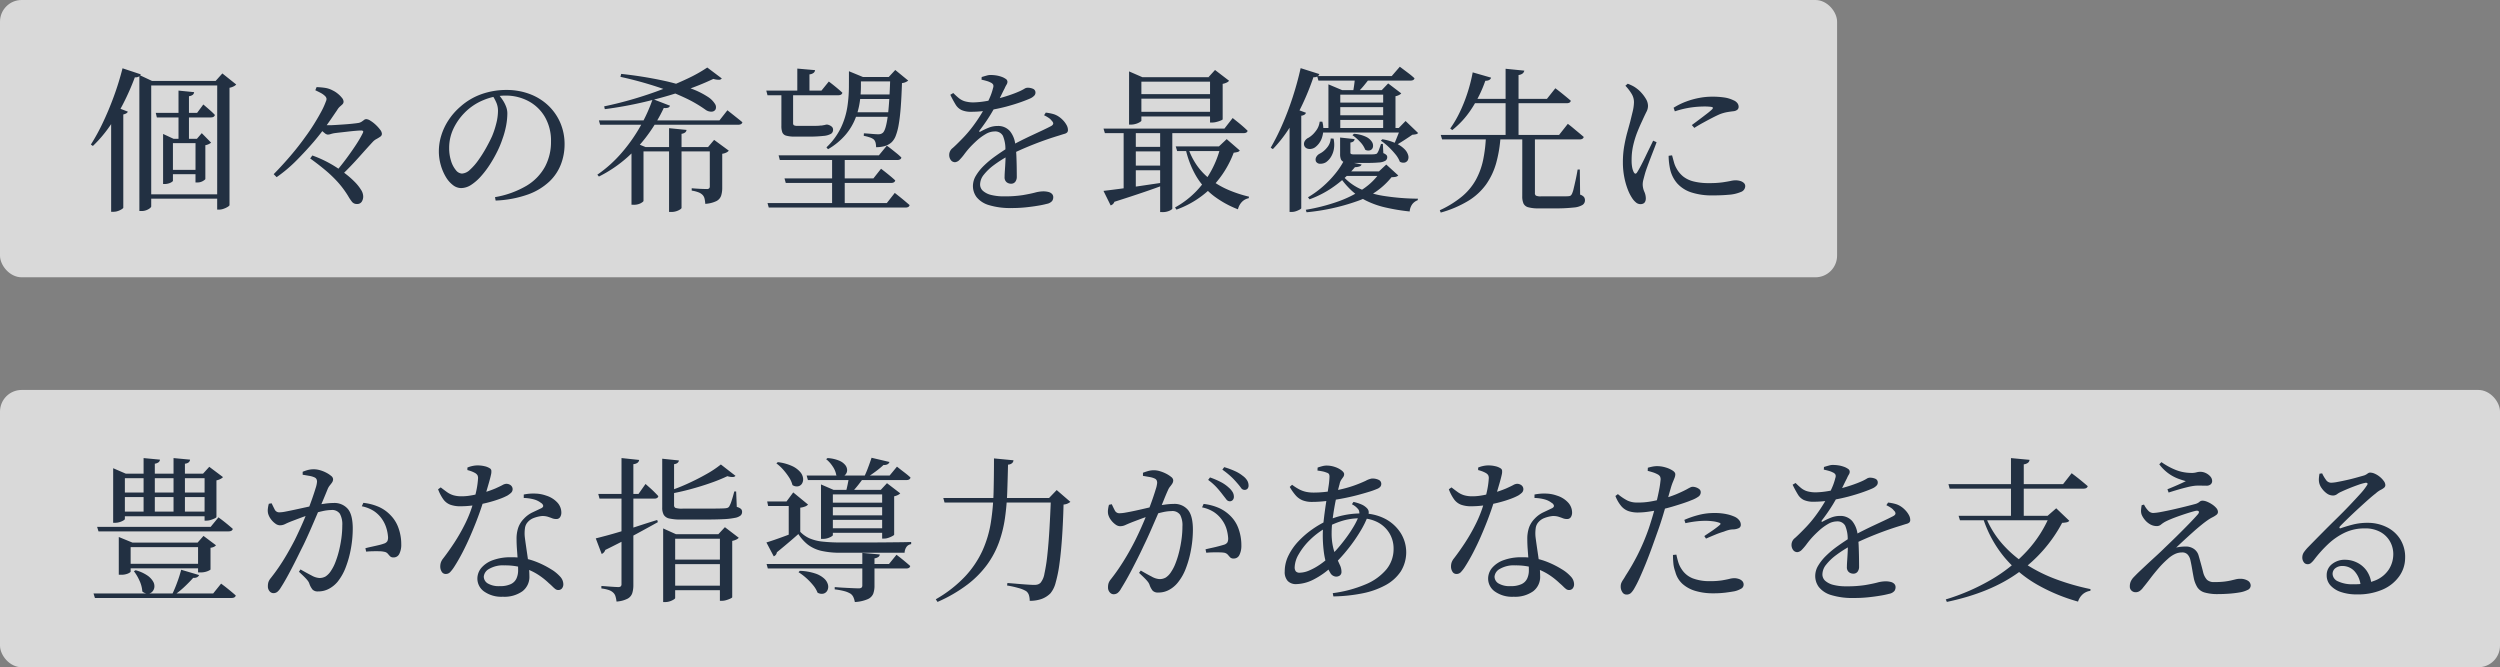
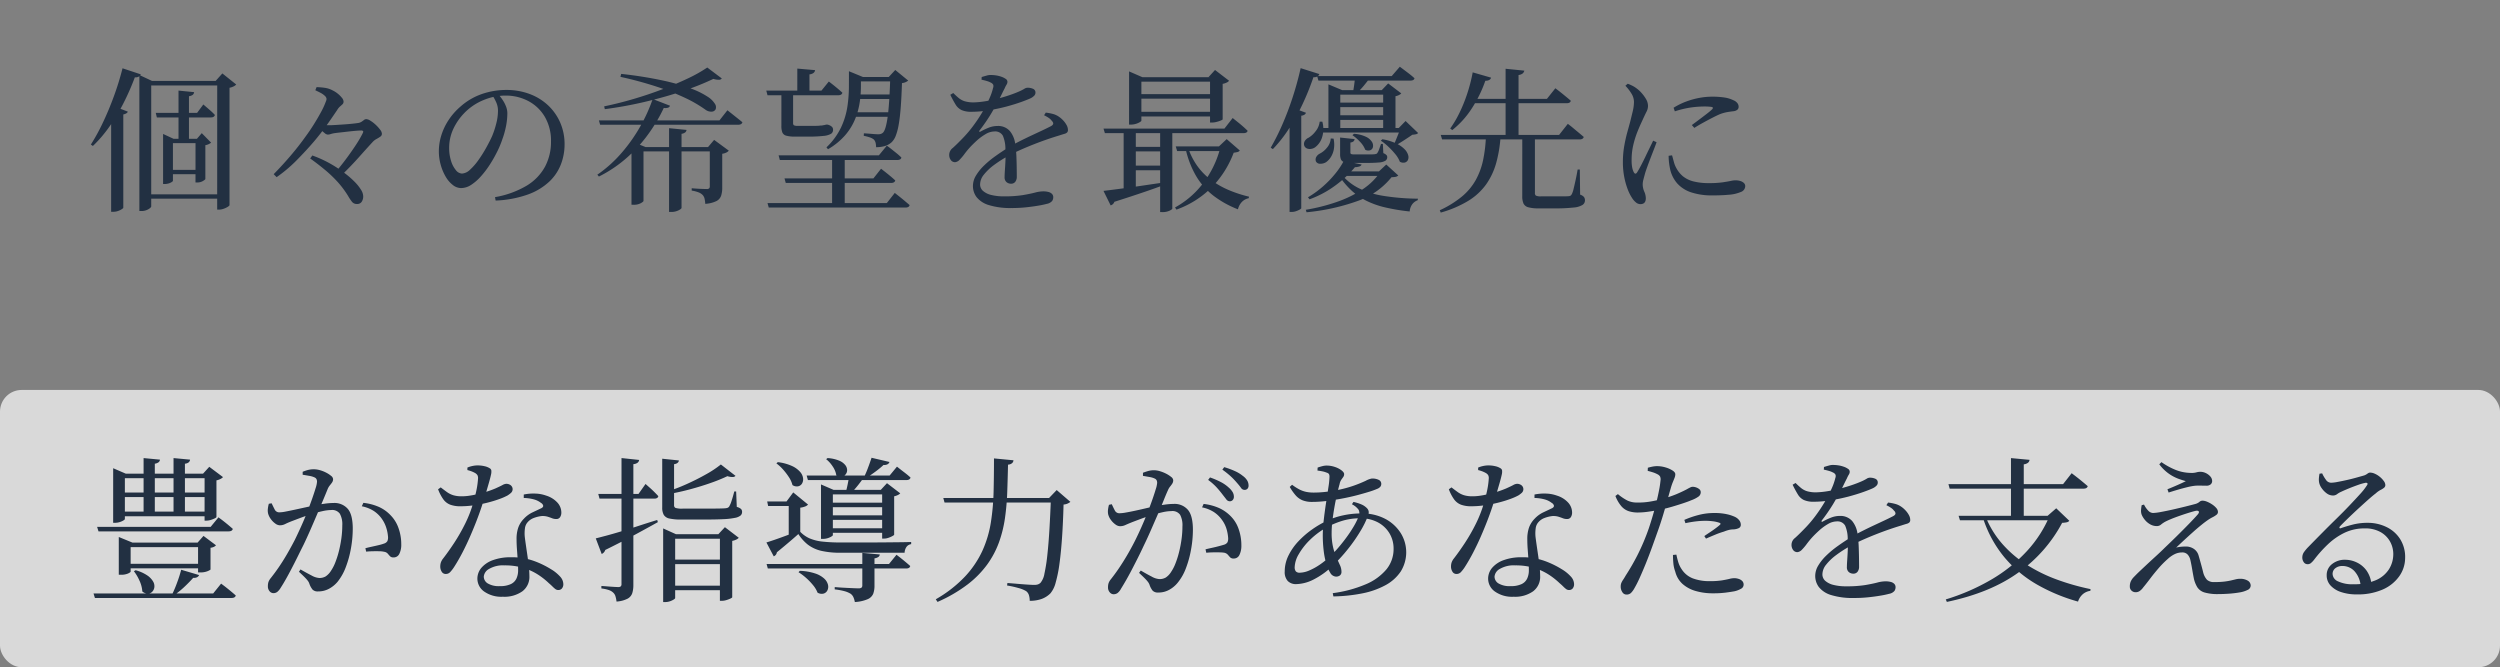
<svg xmlns="http://www.w3.org/2000/svg" width="577" height="154" viewBox="0 0 577 154">
  <rect x="0" y="0" width="577" height="154" fill="#808080" stroke="none" />
  <g transform="translate(1729 -9559)">
-     <rect width="424" height="64" rx="5" transform="translate(-1729 9559)" fill="#fff" opacity="0.7" />
    <rect width="577" height="64" rx="5" transform="translate(-1729 9649)" fill="#fff" opacity="0.7" />
    <path d="M15.948-19.944h9.54l1.44-1.944.468.4q.468.4,1.1.954t1.1,1.062q-.144.576-.936.576H16.2ZM14.076-1.152H31.32V-.144H14.076ZM30.132-27.324h-.36l1.548-1.728,3.2,2.556a1.945,1.945,0,0,1-.594.432,3.566,3.566,0,0,1-.954.324V1.332q0,.144-.4.4a4.715,4.715,0,0,1-.954.45,3.176,3.176,0,0,1-1.062.2h-.432ZM18.972-6.8h7.164V-5.8H18.972ZM21.2-25.092l3.6.36a.9.9,0,0,1-.288.594,1.776,1.776,0,0,1-.9.342v10.3H21.2Zm-9.036-2.232v-1.368l2.916,1.368H31.14v1.044H14.9V1.656q0,.144-.306.4a2.994,2.994,0,0,1-.81.45,3.028,3.028,0,0,1-1.116.2h-.5ZM17.64-13.968v-1.116l2.412,1.116h5.76v1.008h-5.9v8.712q0,.072-.288.27a2.482,2.482,0,0,1-.738.324,3.389,3.389,0,0,1-.918.126H17.64Zm7.488,0h.324l1.116-1.3,2.16,2.2a3.159,3.159,0,0,1-.54.324,2.783,2.783,0,0,1-.792.252V-4.68q-.036.144-.576.468a2.473,2.473,0,0,1-1.3.324h-.4ZM5.652-19.908l1.08-1.4L9.5-20.232a.739.739,0,0,1-.324.378,2.322,2.322,0,0,1-.72.27V1.944q0,.108-.36.342a4.139,4.139,0,0,1-.864.414,3.188,3.188,0,0,1-1.08.18h-.5ZM8.28-30.24l4.212,1.4a1.067,1.067,0,0,1-.432.5,1.521,1.521,0,0,1-.936.18,57.961,57.961,0,0,1-2.682,6.084,43.813,43.813,0,0,1-3.258,5.4A29.362,29.362,0,0,1,1.44-12.312l-.468-.324a45.451,45.451,0,0,0,2.736-4.986q1.368-2.862,2.556-6.1A65.649,65.649,0,0,0,8.28-30.24ZM43.164-5.8q2.016-2.052,3.906-4.266t3.474-4.446q.936-1.26,1.872-2.754t1.692-2.9a17.036,17.036,0,0,0,1.116-2.448,1.162,1.162,0,0,0,.126-.684,1.3,1.3,0,0,0-.45-.648,4.428,4.428,0,0,0-.954-.648q-.558-.288-1.17-.576l.288-.72a15.821,15.821,0,0,1,2.034.18,5.527,5.527,0,0,1,1.746.612,5.448,5.448,0,0,1,1.116.72,5.965,5.965,0,0,1,.954.954,1.469,1.469,0,0,1,.378.846.851.851,0,0,1-.234.63q-.234.234-.576.522a3.28,3.28,0,0,0-.666.828q-.612.9-1.476,2.16T54.468-15.84q-1.008,1.332-2.052,2.556-1.728,2.016-3.906,4.23a32.841,32.841,0,0,1-4.662,3.942ZM62.388,1.08A1.382,1.382,0,0,1,61.272.612a9.647,9.647,0,0,1-.9-1.332,22.058,22.058,0,0,0-2.484-3.33,29.146,29.146,0,0,0-2.916-2.772q-1.584-1.314-3.384-2.61l.5-.684A26.836,26.836,0,0,1,56.61-8.01a29.248,29.248,0,0,1,3.348,2.286,20.138,20.138,0,0,1,2.178,1.98A10.015,10.015,0,0,1,63.288-2.25a2.959,2.959,0,0,1,.54,1.566A2.215,2.215,0,0,1,63.486.558,1.216,1.216,0,0,1,62.388,1.08ZM57.564-6.408q1.368-1.62,2.556-3.24t2.124-3.06a23.943,23.943,0,0,0,1.476-2.556q.18-.36.072-.486a.623.623,0,0,0-.468-.126q-.468,0-1.3.072t-1.764.18q-.936.108-1.764.2t-1.332.162a6.294,6.294,0,0,0-.882.216,1.988,1.988,0,0,1-.666.108,1.273,1.273,0,0,1-.684-.342q-.432-.342-.936-.81l.288-1.116.774.072q.378.036.954.036.468,0,1.368-.054t1.944-.126q1.044-.072,1.926-.162t1.314-.162a2.034,2.034,0,0,0,.864-.288q.324-.216.576-.414a.858.858,0,0,1,.54-.2,2.052,2.052,0,0,1,.972.378,7.616,7.616,0,0,1,1.206.936,8.468,8.468,0,0,1,1.008,1.116,1.717,1.717,0,0,1,.414.954.8.8,0,0,1-.378.666,7.9,7.9,0,0,1-.846.522,3.368,3.368,0,0,0-.792.576q-1.4,1.512-3.258,3.6T58.752-5.472ZM94.248-.5a21.4,21.4,0,0,0,7.308-2.646,11.678,11.678,0,0,0,4.23-4.374,12.171,12.171,0,0,0,1.386-5.832,10.949,10.949,0,0,0-1.386-5.616,9.586,9.586,0,0,0-3.78-3.672,11.121,11.121,0,0,0-5.382-1.3,13.192,13.192,0,0,0-5,1.026,12.894,12.894,0,0,0-4.392,2.934,13.418,13.418,0,0,0-2.61,3.744,10.29,10.29,0,0,0-.954,4.392,9.7,9.7,0,0,0,.432,2.97,6.084,6.084,0,0,0,1.116,2.142,1.9,1.9,0,0,0,1.4.792,2.894,2.894,0,0,0,1.854-.882,13.377,13.377,0,0,0,1.962-2.25A30.185,30.185,0,0,0,92.214-11.9q.81-1.458,1.35-2.646a20.266,20.266,0,0,0,.972-2.952,11.972,11.972,0,0,0,.4-2.88,4.781,4.781,0,0,0-.36-1.89,10.828,10.828,0,0,0-.9-1.674l1.368-.252a12.289,12.289,0,0,1,.972,1.278,7.665,7.665,0,0,1,.774,1.494,4.368,4.368,0,0,1,.306,1.584,15.52,15.52,0,0,1-.288,2.862,19.873,19.873,0,0,1-.864,3.114A21.473,21.473,0,0,1,94.752-11a30.1,30.1,0,0,1-1.71,3.006,21.553,21.553,0,0,1-2.052,2.7A11.117,11.117,0,0,1,88.74-3.33a4.3,4.3,0,0,1-2.34.738,3.086,3.086,0,0,1-1.854-.684,6.477,6.477,0,0,1-1.638-1.872,11.39,11.39,0,0,1-1.17-2.736,11.549,11.549,0,0,1-.45-3.24,12.341,12.341,0,0,1,.558-3.6A13.835,13.835,0,0,1,83.52-18.27a14.868,14.868,0,0,1,2.736-3.114,14.7,14.7,0,0,1,4.914-2.9,17.1,17.1,0,0,1,5.706-.954,15.057,15.057,0,0,1,5.328.918,12.718,12.718,0,0,1,4.248,2.592,12.079,12.079,0,0,1,2.826,3.978,12.428,12.428,0,0,1,1.026,5.112,12.8,12.8,0,0,1-.828,4.518A10.889,10.889,0,0,1,106.794-4.1a14.292,14.292,0,0,1-4.9,2.97A25,25,0,0,1,94.392.288Zm23.976-17.712h27.828l1.836-2.34.342.27q.342.27.882.7t1.134.9q.594.468,1.1.9-.144.576-1.008.576H118.512Zm12.42-4.932,4,1.548a.827.827,0,0,1-.45.45,2.2,2.2,0,0,1-.99.054,37.283,37.283,0,0,1-3.384,5.778,33.273,33.273,0,0,1-4.986,5.58,30.031,30.031,0,0,1-6.606,4.482l-.36-.432a29.52,29.52,0,0,0,5.652-5.094,37.556,37.556,0,0,0,4.32-6.156A37.165,37.165,0,0,0,130.644-23.148ZM128.52-12.06V.36q0,.18-.63.54a3.364,3.364,0,0,1-1.674.36h-.468V-12.312l.576-.828,2.664,1.08Zm5.9-4.356,4.032.4a.874.874,0,0,1-.288.558,1.72,1.72,0,0,1-.864.342V1.98q0,.144-.36.378a3.543,3.543,0,0,1-.882.4,3.683,3.683,0,0,1-1.1.162h-.54Zm8.82-14,3.348,2.52a.779.779,0,0,1-.684.306,4.207,4.207,0,0,1-1.26-.2,62.161,62.161,0,0,1-7.038,2.808q-4.05,1.368-8.676,2.466a91.307,91.307,0,0,1-9.342,1.71l-.144-.648q3.312-.684,6.75-1.692t6.642-2.232q3.2-1.224,5.886-2.5A33.558,33.558,0,0,0,143.244-30.42ZM126.972-12.06H145.8v1.008H126.972Zm16.848,0h-.4l1.4-1.656,3.384,2.484a1.494,1.494,0,0,1-.558.432,2.867,2.867,0,0,1-.954.288v7.848a5.888,5.888,0,0,1-.252,1.818A2.207,2.207,0,0,1,145.368.4a6.941,6.941,0,0,1-2.592.648,6.929,6.929,0,0,0-.162-1.188,1.83,1.83,0,0,0-.486-.9,2.719,2.719,0,0,0-.882-.558,7.745,7.745,0,0,0-1.6-.414v-.54l.432.036q.432.036,1.044.072t1.188.054q.576.018.792.018a.768.768,0,0,0,.576-.162.654.654,0,0,0,.144-.45ZM123.372-28.944a93.483,93.483,0,0,1,9.63,1.53,47.955,47.955,0,0,1,6.444,1.836,18.69,18.69,0,0,1,3.834,1.872,5.337,5.337,0,0,1,1.728,1.674,1.381,1.381,0,0,1,.162,1.242,1.022,1.022,0,0,1-.882.558,2.216,2.216,0,0,1-1.4-.4,29.719,29.719,0,0,0-4.716-2.754,55.677,55.677,0,0,0-6.552-2.592,87.175,87.175,0,0,0-8.424-2.286Zm37.692,24.12h20.52l1.764-2.232.558.432q.558.432,1.332,1.062t1.386,1.206q-.144.576-.936.576H161.352ZM157.14.864h27.54l1.836-2.34.342.27q.342.27.882.7t1.116.918q.576.486,1.08.918-.108.576-.972.576H157.428ZM159.7-10.152h23.148l1.836-2.232.342.252q.342.252.864.666t1.1.882a13.637,13.637,0,0,1,1.044.936.552.552,0,0,1-.288.432,1.3,1.3,0,0,1-.648.144H159.984Zm17.748-18.072h9.144v1.008h-9.144Zm-.252,4.032h9v1.044h-9Zm-.864,4.1H185.9v1.044h-9.576Zm-4.284,9.936h2.916V1.368h-2.916Zm-15.192-14.94H169.6l1.692-2.088.54.414q.54.414,1.278,1.026t1.314,1.152q-.144.576-.972.576H157.14Zm7.164-5.076,4.1.36a.951.951,0,0,1-.342.63,1.714,1.714,0,0,1-.954.342v4.356h-2.808Zm11.916,1.944v-1.332l3.24,1.332H178.7v2.268a26.207,26.207,0,0,1-.234,3.276,17.465,17.465,0,0,1-.972,3.834,13.546,13.546,0,0,1-2.268,3.87,15.532,15.532,0,0,1-4.122,3.42l-.36-.432a15.486,15.486,0,0,0,3.384-4.626,17.463,17.463,0,0,0,1.458-4.824,32.017,32.017,0,0,0,.342-4.518Zm-15.588,3.132h2.7V-17.6a.651.651,0,0,0,.162.5,1.708,1.708,0,0,0,.918.144h4.032a9.6,9.6,0,0,0,.972-.036,2.52,2.52,0,0,1,.414-.036,1.012,1.012,0,0,0,.306-.036q.18-.036.4-.072a1.909,1.909,0,0,0,.4-.108h.324l.144.036a2.2,2.2,0,0,1,.9.486.939.939,0,0,1,.252.666,1.068,1.068,0,0,1-.468.936,4.183,4.183,0,0,1-1.71.486,30.545,30.545,0,0,1-3.654.162H163.44a6.941,6.941,0,0,1-1.98-.216,1.322,1.322,0,0,1-.9-.756,4.207,4.207,0,0,1-.216-1.512Zm25.128-3.132h-.36l1.512-1.62,2.988,2.448a2.707,2.707,0,0,1-1.44.576q-.108,3.276-.288,5.616t-.468,3.96a13.189,13.189,0,0,1-.684,2.592,4.116,4.116,0,0,1-.936,1.476,4.014,4.014,0,0,1-1.62.9,7.329,7.329,0,0,1-1.98.252,4.242,4.242,0,0,0-.108-.99,1.763,1.763,0,0,0-.4-.774,2.81,2.81,0,0,0-.954-.5,10.115,10.115,0,0,0-1.386-.36l.036-.576q.756.036,1.782.126t1.494.09a1.93,1.93,0,0,0,.666-.09,1.6,1.6,0,0,0,.45-.27q.684-.648,1.1-3.726T185.472-28.224Zm28.08,30.24a16.765,16.765,0,0,1-5.346-.684A5.685,5.685,0,0,1,205.4-.5a4.271,4.271,0,0,1-.846-2.592,4.631,4.631,0,0,1,.684-2.358,11.2,11.2,0,0,1,1.836-2.3,22.094,22.094,0,0,1,2.664-2.214q1.512-1.08,3.132-2.088,1.08-.648,2.394-1.314t2.664-1.3q1.35-.63,2.538-1.188t2.088-1.026q.468-.252.522-.558t-.342-.7a2.738,2.738,0,0,0-.738-.684,7.769,7.769,0,0,0-1.026-.576l.4-.612a11.2,11.2,0,0,1,1.764.342,4.5,4.5,0,0,1,1.188.558,5.715,5.715,0,0,1,1.008.846,5.172,5.172,0,0,1,.828,1.116,2.373,2.373,0,0,1,.324,1.134.807.807,0,0,1-.2.594,1.479,1.479,0,0,1-.648.324q-.45.126-1.206.378-1.224.36-2.736.882t-3.114,1.152q-1.6.63-3.132,1.314t-2.754,1.368A27.353,27.353,0,0,0,209.394-7.9a12.171,12.171,0,0,0-2.322,2.214,3.641,3.641,0,0,0-.864,2.232,1.972,1.972,0,0,0,.666,1.512,4.428,4.428,0,0,0,1.89.936,11.671,11.671,0,0,0,2.952.324,26.833,26.833,0,0,0,4.356-.288q1.692-.288,2.79-.576a7.626,7.626,0,0,1,1.89-.288,4.71,4.71,0,0,1,1.242.144,1.706,1.706,0,0,1,.81.45,1.085,1.085,0,0,1,.288.774,1.5,1.5,0,0,1-.27.864,2.1,2.1,0,0,1-1.206.648,19.537,19.537,0,0,1-1.962.414q-1.35.234-2.952.4A31.3,31.3,0,0,1,213.552,2.016ZM213.336-3.6a1.6,1.6,0,0,1-1.026-.36,1.434,1.434,0,0,1-.45-1.188q0-.576.072-1.584t.126-2.214a22.007,22.007,0,0,0-.018-2.358,7.8,7.8,0,0,0-.576-3.366,2.018,2.018,0,0,0-1.944-.99,4.083,4.083,0,0,0-2.034.612,11.717,11.717,0,0,0-2.016,1.476q-.954.864-1.71,1.692-.612.684-1.188,1.458a11.818,11.818,0,0,1-1.1,1.3,1.665,1.665,0,0,1-1.026.558,1.2,1.2,0,0,1-.99-.486,1.963,1.963,0,0,1-.378-1.242,1.992,1.992,0,0,1,.81-1.548q.846-.756,2.034-1.98a27.977,27.977,0,0,0,2.628-3.042,35.694,35.694,0,0,0,2.2-3.294,29.665,29.665,0,0,0,1.6-3.1A13.291,13.291,0,0,0,209.2-25.7a1.136,1.136,0,0,0,.036-.738,1.193,1.193,0,0,0-.612-.522,4.449,4.449,0,0,0-.864-.342q-.54-.162-1.224-.306l.036-.612q.576-.18,1.17-.342a3.021,3.021,0,0,1,1.026-.126,7.9,7.9,0,0,1,1.1.09,6.476,6.476,0,0,1,1.242.306,3.945,3.945,0,0,1,1.008.5.809.809,0,0,1,.4.648,1.2,1.2,0,0,1-.2.666,6.462,6.462,0,0,0-.45.882q-.324.612-.756,1.512t-.9,1.728q-.648,1.224-1.584,2.79a40.862,40.862,0,0,1-2.556,3.69q-.108.18-.036.27t.252-.018a16.1,16.1,0,0,1,1.89-.9,5.523,5.523,0,0,1,2.07-.4,3.592,3.592,0,0,1,2.844,1.188,5.877,5.877,0,0,1,1.26,3.384,19.745,19.745,0,0,1,.234,2.448q.054,1.368.072,2.646t.018,2.034a1.881,1.881,0,0,1-.342,1.17A1.168,1.168,0,0,1,213.336-3.6Zm-9.144-16.6a5.342,5.342,0,0,1-2.268-.4,3.272,3.272,0,0,1-1.368-1.26,25.328,25.328,0,0,1-1.224-2.268l.684-.4q.684.684,1.278,1.17a4.125,4.125,0,0,0,1.4.738,7.26,7.26,0,0,0,2.106.252,19.985,19.985,0,0,0,2.646-.27q1.422-.234,2.826-.594t2.628-.774q1.224-.414,2.052-.774a10.739,10.739,0,0,0,1.458-.72,1.38,1.38,0,0,1,.774-.252,2.984,2.984,0,0,1,1.242.252.906.906,0,0,1,.558.9.987.987,0,0,1-.27.666,2.887,2.887,0,0,1-.81.594q-.756.36-2.268.9T212.2-21.384q-1.926.5-4,.846A24.617,24.617,0,0,1,204.192-20.2Zm37.764-4.068h18.756v1.044H241.956ZM240.66-12.1h8.388v1.044H240.66Zm0,4.32h8.388V-6.7H240.66Zm1.3-12.42h18.756v1.08H241.956Zm17.316-7.992h-.36l1.512-1.656,3.24,2.484a1.376,1.376,0,0,1-.54.414,3.726,3.726,0,0,1-.936.306v8.172q0,.108-.432.288a7.38,7.38,0,0,1-.99.324,4.13,4.13,0,0,1-1.026.144h-.468Zm-18.684,0V-29.52l3.06,1.332h17.208v1.044H243.432v9q0,.108-.378.342a3.785,3.785,0,0,1-.936.4,4.048,4.048,0,0,1-1.134.162h-.4Zm-5.9,11.88h27.9l1.908-2.448.36.288.9.72q.54.432,1.134.954t1.062.99q-.144.54-.972.54H235.008Zm16.668,4.1h12.564v1.08h-12.24Zm-3.6-4.1h2.808V2.16q0,.144-.63.468a3.773,3.773,0,0,1-1.71.324h-.468Zm-8.424,0h2.808v14.58l-2.808.5ZM234.684-1.944q1.224-.144,3.438-.432t5-.7q2.79-.414,5.742-.846l.072.5q-1.98.756-4.878,1.746T237.2.576a1.284,1.284,0,0,1-.864.828ZM261.72-12.2h-.4l1.8-1.692,3.024,2.628a.887.887,0,0,1-.486.342,5.981,5.981,0,0,1-.918.162,23.126,23.126,0,0,1-4.716,7.632,22.022,22.022,0,0,1-8.5,5.508l-.324-.5a20.528,20.528,0,0,0,4.932-3.78,22.064,22.064,0,0,0,3.492-4.824A22.97,22.97,0,0,0,261.72-12.2Zm-7.56.144a15.878,15.878,0,0,0,2.124,4.284,14.835,14.835,0,0,0,3.168,3.258,19.492,19.492,0,0,0,4.05,2.34,29.238,29.238,0,0,0,4.77,1.566l-.072.36a2.965,2.965,0,0,0-1.548.828,3.752,3.752,0,0,0-.936,1.728,22.92,22.92,0,0,1-5.6-3.1A16.153,16.153,0,0,1,256.1-5.31a21.866,21.866,0,0,1-2.484-6.462ZM284-28.44h17.208l1.872-2.16.576.432q.576.432,1.386,1.044a17.256,17.256,0,0,1,1.422,1.188q-.108.54-.972.54h-21.2Zm19.224,11.988h-.4l1.584-1.62L307.3-15.3a.881.881,0,0,1-.5.288,5.853,5.853,0,0,1-.828.108q-.72.5-1.836,1.224t-1.872,1.152l-.5-.216q.216-.468.5-1.17t.558-1.386Q303.084-15.984,303.228-16.452Zm-18.288,0h19.908v1.044H284.94Zm3.132-5.868h12.564v1.044H288.072Zm0-2.88h12.564v1.044H288.072Zm0,5.8h12.564v1.08H288.072ZM286.6-25.2v-1.332l3.168,1.332h-.432v9.288H286.6Zm12.636,0h-.324l1.476-1.548,3.024,2.3a1.669,1.669,0,0,1-.522.378,2.685,2.685,0,0,1-.81.27v7.884h-2.844ZM292.5-15.12a7.577,7.577,0,0,1,2.826.72,3.191,3.191,0,0,1,1.332,1.17,1.642,1.642,0,0,1,.216,1.17.988.988,0,0,1-.63.738,1.388,1.388,0,0,1-1.152-.126,5.427,5.427,0,0,0-1.206-1.836A10.249,10.249,0,0,0,292.14-14.8Zm6.552,1.26a12.207,12.207,0,0,1,3.24.99,6.6,6.6,0,0,1,1.908,1.332,3.187,3.187,0,0,1,.81,1.368,1.569,1.569,0,0,1-.072,1.116,1.092,1.092,0,0,1-.738.576,1.558,1.558,0,0,1-1.116-.2,6.327,6.327,0,0,0-1.062-1.764,18.2,18.2,0,0,0-1.62-1.728,12.534,12.534,0,0,0-1.71-1.368Zm-11.916-.18.648.036a6.21,6.21,0,0,1,.054,2.52,5.138,5.138,0,0,1-.72,1.8,4.136,4.136,0,0,1-1.062,1.116,2.427,2.427,0,0,1-1.314.36,1.06,1.06,0,0,1-1.026-.54,1.225,1.225,0,0,1,.072-1.008,1.908,1.908,0,0,1,.756-.756,5.06,5.06,0,0,0,1.692-1.368A3.6,3.6,0,0,0,287.136-14.04Zm2.16-.216,3.348.36q-.072.684-.972.792v2.268a.415.415,0,0,0,.144.378,2.134,2.134,0,0,0,.828.09h3.762a6.819,6.819,0,0,0,.846-.036q.216-.036.36-.072a.453.453,0,0,0,.252-.18,2.951,2.951,0,0,0,.4-.792q.216-.576.468-1.332h.432l.108,2.124a2.325,2.325,0,0,1,.7.414.706.706,0,0,1,.2.522.959.959,0,0,1-.414.81,3.359,3.359,0,0,1-1.566.414q-1.152.108-3.312.108h-2.808a6.577,6.577,0,0,1-1.782-.18,1.171,1.171,0,0,1-.792-.63,3.156,3.156,0,0,1-.2-1.242Zm.432,7.812h10.008V-5.4H288.5Zm-.036.792a12.274,12.274,0,0,0,4,3.132,20.239,20.239,0,0,0,5.724,1.746,53.557,53.557,0,0,0,7.848.63l-.072.36a2.793,2.793,0,0,0-1.242.918,3.234,3.234,0,0,0-.594,1.674,45.725,45.725,0,0,1-5.724-.954,20.015,20.015,0,0,1-4.3-1.53,14.7,14.7,0,0,1-3.312-2.268A18.887,18.887,0,0,1,289.3-5.076ZM277.632-19.4l1.152-1.548,2.628.972a.8.8,0,0,1-.324.432,1.738,1.738,0,0,1-.756.252V2.052q0,.108-.342.306a5.183,5.183,0,0,1-.846.378,3.081,3.081,0,0,1-1.044.18h-.468Zm2.556-10.872,4.32,1.368a1.041,1.041,0,0,1-.432.54,1.521,1.521,0,0,1-.936.18,59.887,59.887,0,0,1-2.556,6.318,46.956,46.956,0,0,1-3.15,5.652,31.534,31.534,0,0,1-3.654,4.626l-.5-.324a50.843,50.843,0,0,0,2.646-5.256q1.314-2.988,2.412-6.354T280.188-30.276Zm4.392,12.348h.612a6.375,6.375,0,0,1-.108,3.78,4.542,4.542,0,0,1-1.584,2.16,2.142,2.142,0,0,1-.864.342,1.747,1.747,0,0,1-.936-.072,1.163,1.163,0,0,1-.648-.594,1.259,1.259,0,0,1,.072-1.1,1.923,1.923,0,0,1,.9-.81,5.721,5.721,0,0,0,1.638-1.512A4.19,4.19,0,0,0,284.58-17.928Zm8.172-10.512H296.5q-.612.828-1.512,1.944a16.431,16.431,0,0,1-1.692,1.836h-1.044q.18-.864.324-1.98T292.752-28.44Zm-.036,21.024a25.005,25.005,0,0,1-4.356,4.1A23.421,23.421,0,0,1,282.24,0l-.36-.468a22.6,22.6,0,0,0,3.456-2.5A23.689,23.689,0,0,0,288.2-5.94a17.68,17.68,0,0,0,1.962-2.952l4.1.864a.764.764,0,0,1-.468.432A3.553,3.553,0,0,1,292.716-7.416Zm5.94.972h-.4l1.692-1.584,2.772,2.52a1.2,1.2,0,0,1-.558.306,4.133,4.133,0,0,1-.99.09A17.423,17.423,0,0,1,293.31.4a48.53,48.53,0,0,1-11.754,2.592l-.18-.576A43.021,43.021,0,0,0,288.63.576a25.863,25.863,0,0,0,5.94-2.934A14.393,14.393,0,0,0,298.656-6.444Zm13.86-8.424H339.84l2.016-2.556.378.288q.378.288.936.756t1.188.99q.63.522,1.17.99-.144.576-.972.576H312.84Zm14.976-15.264,4.32.432a1.162,1.162,0,0,1-.36.63,1.844,1.844,0,0,1-.972.378v14.4h-2.988Zm-8.424,6.948h17.964l1.944-2.448.36.27q.36.27.9.7t1.152.936q.612.5,1.152.972-.108.576-.972.576H318.492Zm.828-6.12,4.248,1.224q-.216.72-1.332.72a29.071,29.071,0,0,1-3.258,6.588,20.394,20.394,0,0,1-4.374,4.788l-.468-.36a25.015,25.015,0,0,0,2.124-3.6,35.035,35.035,0,0,0,1.8-4.446A37.324,37.324,0,0,0,319.9-29.3Zm11.448,14.616h2.916V-1.476a.719.719,0,0,0,.234.63,2.655,2.655,0,0,0,1.206.162h5.184q.792,0,1.152-.036a.917.917,0,0,0,.5-.162,1.362,1.362,0,0,0,.288-.414,6.042,6.042,0,0,0,.378-1.188q.2-.828.45-1.962t.468-2.43h.5l.072,5.8a1.9,1.9,0,0,1,.9.558,1.31,1.31,0,0,1,.216.774,1.249,1.249,0,0,1-.54,1.026,4.6,4.6,0,0,1-2.052.612,36.4,36.4,0,0,1-4.392.2h-3.708a8.6,8.6,0,0,1-2.376-.252,1.688,1.688,0,0,1-1.116-.864,4.16,4.16,0,0,1-.288-1.728Zm-8.388,0h3.384a29.993,29.993,0,0,1-1.008,6.264,16.042,16.042,0,0,1-2.34,4.986,14.191,14.191,0,0,1-4.1,3.78,25.483,25.483,0,0,1-6.372,2.718l-.216-.54a23.325,23.325,0,0,0,5.094-3.15,13.653,13.653,0,0,0,3.2-3.816,16.625,16.625,0,0,0,1.71-4.644A32.464,32.464,0,0,0,322.956-14.688Zm35.64,15.8a1.6,1.6,0,0,1-1.026-.4,4.292,4.292,0,0,1-.882-1.008,10.173,10.173,0,0,1-1.026-2.052,16.74,16.74,0,0,1-.792-2.844,17.63,17.63,0,0,1-.306-3.348,21.5,21.5,0,0,1,.306-3.744q.306-1.728.7-3.15t.684-2.5q.324-1.332.576-2.358a10.01,10.01,0,0,0,.288-2.034,3.646,3.646,0,0,0-.54-2.016,10.274,10.274,0,0,0-1.44-1.872l.54-.468a11.673,11.673,0,0,1,1.134.5,6.393,6.393,0,0,1,.954.612,6.672,6.672,0,0,1,1.062.972,8.587,8.587,0,0,1,1.062,1.44,3.148,3.148,0,0,1,.468,1.62,2.957,2.957,0,0,1-.36,1.35q-.36.7-1.044,2.214-.5,1.044-1.062,2.448a21.268,21.268,0,0,0-.936,3.024,14.687,14.687,0,0,0-.378,3.348,8.886,8.886,0,0,0,.144,1.872,4.569,4.569,0,0,0,.324.972q.4.756.828.036.324-.5.81-1.422T359.694-9.7q.522-1.1,1.026-2.124t.828-1.71l.792.36q-.252.72-.648,1.728T360.9-9.4q-.4,1.044-.72,1.926t-.468,1.386q-.252.9-.414,1.53a4.5,4.5,0,0,0-.162,1.1,4.251,4.251,0,0,0,.36,1.674,3.959,3.959,0,0,1,.36,1.53Q359.856,1.116,358.6,1.116ZM375.336-.9a15.37,15.37,0,0,1-5-.7,7.487,7.487,0,0,1-3.2-2.034,7.437,7.437,0,0,1-1.656-3.24,16.056,16.056,0,0,1-.27-1.638,13.88,13.88,0,0,1-.09-1.53l.792-.108q.18.648.414,1.512a6,6,0,0,0,.594,1.476,6.345,6.345,0,0,0,1.53,1.872,6.277,6.277,0,0,0,2.376,1.152,14.207,14.207,0,0,0,3.654.4,21.457,21.457,0,0,0,3.1-.18q1.188-.18,1.872-.324a5.574,5.574,0,0,1,1.08-.144,3.915,3.915,0,0,1,1.08.144,2.12,2.12,0,0,1,.846.45.994.994,0,0,1,.342.774,1.463,1.463,0,0,1-1.026,1.332,8.642,8.642,0,0,1-2.718.63Q377.352-.9,375.336-.9Zm-4.86-16.236q.828-.612,1.764-1.314t1.746-1.332a13.445,13.445,0,0,0,1.134-.954.593.593,0,0,0,.216-.378q0-.162-.486-.234a13.582,13.582,0,0,0-1.71-.072,23.243,23.243,0,0,0-2.682.2,21.975,21.975,0,0,0-3.906.918l-.288-.828a15.83,15.83,0,0,1,2.97-1.458,18.349,18.349,0,0,1,3.024-.828,15.741,15.741,0,0,1,2.79-.27,18.549,18.549,0,0,1,3.024.2,7.235,7.235,0,0,1,2.016.63,2.114,2.114,0,0,1,.918.684,1.4,1.4,0,0,1,.27.792.89.89,0,0,1-.27.684,1.682,1.682,0,0,1-.846.36q-.684.072-1.458.2a9.5,9.5,0,0,0-1.746.486q-.756.324-1.8.864t-2.124,1.134q-1.08.594-1.98,1.17ZM1.584,90.972H29.2L31.032,88.7l.576.432q.576.432,1.368,1.08t1.44,1.224q-.144.576-.972.576H1.908ZM2.412,75.6H28.62l1.8-2.2.558.414q.558.414,1.332,1.044t1.422,1.206q-.144.576-.972.576H2.736ZM13.14,59.724l3.78.36a.873.873,0,0,1-.306.594,1.848,1.848,0,0,1-.882.342V72.648H13.14Zm6.912,0,3.816.36a.941.941,0,0,1-.306.612,1.547,1.547,0,0,1-.882.324V72.648H20.052ZM7.416,79.236v-1.3l3.168,1.3H25.6l1.368-1.548,2.88,2.16a1.467,1.467,0,0,1-.432.342,2.368,2.368,0,0,1-.828.234v5q0,.108-.666.4a4.342,4.342,0,0,1-1.71.288h-.5V80.28H10.152v5.652q0,.144-.594.432a3.923,3.923,0,0,1-1.674.288H7.416ZM7.452,67.68h21.24v1.044H7.452Zm0,4.392h21.24v1.08H7.452Zm1.26,12.06H27.36v1.044H8.712ZM11.3,85.608A8.907,8.907,0,0,1,14,86.814a4.35,4.35,0,0,1,1.35,1.422,2.114,2.114,0,0,1,.27,1.35,1.8,1.8,0,0,1-.522,1.026,1.4,1.4,0,0,1-1.008.4,2.052,2.052,0,0,1-1.242-.5,7.036,7.036,0,0,0-.666-2.52,10.582,10.582,0,0,0-1.278-2.16ZM21.816,85.5l4.14,1.224a1.057,1.057,0,0,1-.468.5,1.651,1.651,0,0,1-.9.144q-.792.9-1.926,1.98A19.743,19.743,0,0,1,20.34,91.26h-.648a28.324,28.324,0,0,0,1.188-2.808A28.817,28.817,0,0,0,21.816,85.5ZM6.12,63.324v-1.26l2.916,1.26h19.8v1.044H8.82V73.8q0,.108-.342.324a3.872,3.872,0,0,1-1.962.54h-.4Zm21.1,0h-.36L28.3,61.74l3.168,2.376a1.945,1.945,0,0,1-.594.432,3.61,3.61,0,0,1-.918.324V73.3q0,.144-.4.342a6.107,6.107,0,0,1-.918.36,3.342,3.342,0,0,1-.99.162h-.432ZM43.092,90.9a1.162,1.162,0,0,1-.864-.432,1.692,1.692,0,0,1-.4-1.188,3.1,3.1,0,0,1,.126-.936,3,3,0,0,1,.522-.9q.972-1.224,1.872-2.538t1.818-2.88q.918-1.566,1.89-3.438.72-1.476,1.458-3.114T50.9,72.18q.648-1.656,1.152-3.1t.81-2.466a6.025,6.025,0,0,0,.306-1.422,1.45,1.45,0,0,0-.108-.576.924.924,0,0,0-.468-.432,4.733,4.733,0,0,0-1.242-.36q-.81-.144-1.494-.252v-.684a9.163,9.163,0,0,1,1.152-.4,5.525,5.525,0,0,1,1.476-.18,5.139,5.139,0,0,1,1.314.2,7.288,7.288,0,0,1,1.44.558,6.166,6.166,0,0,1,1.17.756,1.067,1.067,0,0,1,.468.756,1.339,1.339,0,0,1-.234.774q-.234.342-.522.684a3.358,3.358,0,0,0-.5.846q-.36.9-.972,2.358t-1.368,3.24q-.756,1.782-1.566,3.636t-1.6,3.51q-.72,1.44-1.422,2.862T47.3,85.23q-.684,1.314-1.314,2.43T44.82,89.6a3.622,3.622,0,0,1-.846,1.026A1.478,1.478,0,0,1,43.092,90.9Zm10.332-.4a1.668,1.668,0,0,1-1.278-.414,4.386,4.386,0,0,1-.738-1.35,2.435,2.435,0,0,0-.306-.612,6.737,6.737,0,0,0-.666-.774q-.468-.486-1.44-1.386l.36-.54q1.44.828,2.556,1.4a4.212,4.212,0,0,0,1.764.576,2.862,2.862,0,0,0,1.476-.36,4.243,4.243,0,0,0,1.26-1.332,9.449,9.449,0,0,0,.972-1.89,20.609,20.609,0,0,0,.828-2.592,27.691,27.691,0,0,0,.576-2.97A21.872,21.872,0,0,0,59,75.24a5.006,5.006,0,0,0-.558-2.664,2.155,2.155,0,0,0-1.962-.864,9.943,9.943,0,0,0-2.088.27q-1.224.27-2.538.684t-2.466.846q-1.152.432-1.908.72-1.116.432-1.674.72a2.667,2.667,0,0,1-1.242.288,1.881,1.881,0,0,1-1.062-.432,4.478,4.478,0,0,1-1.044-1.08,3.731,3.731,0,0,1-.594-1.26,3.318,3.318,0,0,1-.036-1.1,7.117,7.117,0,0,1,.216-1.1l.648-.108q.36.756.7,1.422a1.15,1.15,0,0,0,1.1.666,8.235,8.235,0,0,0,1.44-.18q.936-.18,2.106-.432t2.394-.522q1.224-.27,2.34-.486.792-.18,2.052-.36a15.8,15.8,0,0,1,2.2-.18,4.066,4.066,0,0,1,3.222,1.332q1.17,1.332,1.17,4.608A25.722,25.722,0,0,1,61,80.55a23.673,23.673,0,0,1-1.188,4.338,12.288,12.288,0,0,1-1.926,3.42,6.79,6.79,0,0,1-1.962,1.584A5.183,5.183,0,0,1,53.424,90.5Zm17.388-7.848a1.037,1.037,0,0,1-.792-.27q-.252-.27-.522-.594a1.359,1.359,0,0,0-.81-.432,5.12,5.12,0,0,0-1.152-.126q-.756-.018-1.566,0t-1.458.09l-.18-.792q.684-.18,1.512-.36t1.584-.36a9.909,9.909,0,0,0,1.224-.36,1.333,1.333,0,0,0,.756-.558,2.042,2.042,0,0,0,.144-1.026A8.938,8.938,0,0,0,69.21,76a7.557,7.557,0,0,0-1.062-2.232,7.031,7.031,0,0,0-1.854-1.818,7.93,7.93,0,0,0-2.79-1.1l.36-.792a12.157,12.157,0,0,1,3.618.954,8.539,8.539,0,0,1,2.682,1.926,7.908,7.908,0,0,1,1.8,2.916,11.091,11.091,0,0,1,.648,3.852,4.628,4.628,0,0,1-.432,2.088A1.434,1.434,0,0,1,70.812,82.656Zm25.272,9.072A6.854,6.854,0,0,1,91.71,90.5a3.639,3.639,0,0,1-1.53-2.916,3.862,3.862,0,0,1,.918-2.52,6.232,6.232,0,0,1,2.664-1.782,11.783,11.783,0,0,1,4.194-.666,14.959,14.959,0,0,1,5.364.882,21,21,0,0,1,3.816,1.854,9.029,9.029,0,0,1,2.142,1.728,2.637,2.637,0,0,1,.738,1.692,1.511,1.511,0,0,1-.324,1.044,1.064,1.064,0,0,1-.828.36,1.124,1.124,0,0,1-.7-.234,6.829,6.829,0,0,1-.666-.594q-.36-.36-.828-.756a16.323,16.323,0,0,0-2.628-2.052,13.32,13.32,0,0,0-3.348-1.494,14.871,14.871,0,0,0-4.248-.558,6.347,6.347,0,0,0-3.582.828,2.256,2.256,0,0,0-1.206,1.764,1.861,1.861,0,0,0,.9,1.566,4.959,4.959,0,0,0,2.808.63,5.666,5.666,0,0,0,2.538-.468,2.716,2.716,0,0,0,1.3-1.3,4.55,4.55,0,0,0,.378-1.908q0-1.116-.09-2.358l-.18-2.484q-.09-1.242-.09-2.322a7.952,7.952,0,0,1,.4-2.682,5.624,5.624,0,0,1,1.26-2,6.594,6.594,0,0,1,2.052-1.512q1.152-.54,2.052-.972.432-.252.378-.576a.983.983,0,0,0-.486-.612,4.649,4.649,0,0,0-1.746-.846,9.99,9.99,0,0,0-2.25-.306v-.792a10.9,10.9,0,0,1,2.772-.216,7.974,7.974,0,0,1,2.412.468,5.8,5.8,0,0,1,2.592,1.62,3.406,3.406,0,0,1,.9,2.268,1.906,1.906,0,0,1-.288,1.08,1,1,0,0,1-.9.432,2.545,2.545,0,0,1-.954-.18q-.45-.18-1.026-.36a4.143,4.143,0,0,0-1.4-.144,7.579,7.579,0,0,0-1.764.432,3.444,3.444,0,0,0-1.4.936,2.594,2.594,0,0,0-.666,1.44,8.693,8.693,0,0,0-.054,1.872q.072.648.234,1.782t.36,2.466q.2,1.332.342,2.628a21.117,21.117,0,0,1,.144,2.3,4.165,4.165,0,0,1-1.62,3.51A7.176,7.176,0,0,1,96.084,91.728ZM82.908,86.472a1.061,1.061,0,0,1-.972-.54,2.2,2.2,0,0,1-.324-1.152,3.064,3.064,0,0,1,.144-.972,3.2,3.2,0,0,1,.54-.936q1.224-1.584,2.538-3.582a43.115,43.115,0,0,0,2.52-4.41,28.381,28.381,0,0,0,1.962-5.148q.252-.9.486-1.872t.36-1.836q.126-.864.162-1.512a1.477,1.477,0,0,0-.144-.864,1.682,1.682,0,0,0-.648-.54,5.684,5.684,0,0,0-.864-.378,7.426,7.426,0,0,0-.792-.234V61.92a5.547,5.547,0,0,1,1.116-.36,5.8,5.8,0,0,1,1.26-.144,6.891,6.891,0,0,1,1.566.18,3.62,3.62,0,0,1,1.242.5.71.71,0,0,1,.342.5,3.015,3.015,0,0,1-.09,1.008q-.144.684-.486,1.872t-.918,3.132q-.288.936-.774,2.412t-1.17,3.24q-.684,1.764-1.494,3.618T86.724,81.54q-.936,1.8-1.908,3.312a7.972,7.972,0,0,1-.9,1.17A1.355,1.355,0,0,1,82.908,86.472Zm3.384-15.624a6.722,6.722,0,0,1-2.358-.36,3.539,3.539,0,0,1-1.6-1.224,9.987,9.987,0,0,1-1.224-2.34l.612-.432q.792.612,1.44,1.08a5.063,5.063,0,0,0,1.44.72,6.624,6.624,0,0,0,1.98.252,11.718,11.718,0,0,0,1.692-.126q.864-.126,1.62-.306t1.224-.288a23.167,23.167,0,0,0,3.2-1.08q1.116-.5,1.656-.792a2,2,0,0,1,.864-.288,1.63,1.63,0,0,1,1.044.342,1.15,1.15,0,0,1,.018,1.782,5.575,5.575,0,0,1-.774.576,14.351,14.351,0,0,1-1.962.846,28.155,28.155,0,0,1-2.754.828,28.8,28.8,0,0,1-3.1.594A22.406,22.406,0,0,1,86.292,70.848ZM134.568,83.16h13.1V84.2h-13.1Zm0,6.012h13.1v1.044h-13.1Zm-1.728-29.3,3.852.4q-.108.72-1.116.864V70.6a.629.629,0,0,0,.342.63,4.921,4.921,0,0,0,1.638.162h5.112q1.62,0,2.88-.018t1.728-.054a2.649,2.649,0,0,0,.63-.108.91.91,0,0,0,.378-.288,6.419,6.419,0,0,0,.558-1.314q.306-.918.63-2.178h.432l.144,3.564a2.415,2.415,0,0,1,.972.468.924.924,0,0,1,.252.684,1.09,1.09,0,0,1-.342.828,2.858,2.858,0,0,1-1.278.54,16.362,16.362,0,0,1-2.664.306q-1.728.09-4.5.09h-5.22a12.294,12.294,0,0,1-2.754-.234,1.974,1.974,0,0,1-1.314-.846,3.345,3.345,0,0,1-.36-1.692ZM146.376,61.2l3.384,2.628a.9.9,0,0,1-.684.27,3.8,3.8,0,0,1-1.188-.2,39.65,39.65,0,0,1-3.906,1.584q-2.25.792-4.806,1.476t-5.112,1.116l-.216-.576a41.653,41.653,0,0,0,4.7-1.8q2.394-1.08,4.482-2.268A23.673,23.673,0,0,0,146.376,61.2Zm-13.32,16.092V75.96l2.952,1.332h11.484v1.044H135.828v13.68q0,.144-.342.36a4.181,4.181,0,0,1-.864.4,3.457,3.457,0,0,1-1.134.18h-.432Zm13.1,0h-.36l1.512-1.62,3.2,2.448a1.782,1.782,0,0,1-.576.414,3.726,3.726,0,0,1-.936.306v13q0,.108-.414.306a6.643,6.643,0,0,1-.954.36,3.52,3.52,0,0,1-1.008.162h-.468ZM118.08,68h9.288l1.62-2.3.306.27.774.684q.468.414.972.918t.9.936q-.108.576-.936.576H118.368Zm5.364-8.28,4.068.432a.951.951,0,0,1-.342.63,1.772,1.772,0,0,1-.99.342v27.9a6.2,6.2,0,0,1-.252,1.872,2.272,2.272,0,0,1-1.08,1.278,6.587,6.587,0,0,1-2.556.666,6.719,6.719,0,0,0-.234-1.188,1.844,1.844,0,0,0-.522-.864,2.716,2.716,0,0,0-.99-.594,8.252,8.252,0,0,0-1.746-.378v-.576l.5.036q.5.036,1.188.09t1.314.09q.63.036.846.036a.9.9,0,0,0,.63-.162.716.716,0,0,0,.162-.522Zm-5.94,18.54q.864-.216,2.358-.612t3.4-.972q1.908-.576,4.05-1.278t4.374-1.386l.144.5q-2.052,1.152-5.076,2.79T119.7,80.928a1.54,1.54,0,0,1-.828.936Zm48.672-14.508h19.152L187.02,61.7l.522.414q.522.414,1.278.99a17.133,17.133,0,0,1,1.332,1.116q-.144.576-.936.576H166.464Zm-9.252,20.412h28.26l1.728-2.124.54.414q.54.414,1.278,1.026t1.35,1.152q-.108.576-.936.576H157.212Zm22.1-2.556,4.032.36a.789.789,0,0,1-.324.576,2.149,2.149,0,0,1-.9.324v6.3a5.325,5.325,0,0,1-.288,1.854,2.383,2.383,0,0,1-1.26,1.26,8.765,8.765,0,0,1-2.988.666,4.717,4.717,0,0,0-.324-1.1,2.027,2.027,0,0,0-.648-.81,5.348,5.348,0,0,0-1.35-.576,14.772,14.772,0,0,0-2.322-.432V89.5l.7.054q.7.054,1.71.108t1.872.09q.864.036,1.188.036a1.129,1.129,0,0,0,.72-.162.724.724,0,0,0,.18-.558Zm-14.436,4.14a12.572,12.572,0,0,1,3.564.612,5.66,5.66,0,0,1,2.106,1.206,2.844,2.844,0,0,1,.846,1.422,1.9,1.9,0,0,1-.144,1.278,1.421,1.421,0,0,1-.882.738,1.876,1.876,0,0,1-1.386-.216,6.326,6.326,0,0,0-1.062-1.764,14.223,14.223,0,0,0-1.62-1.674,12.383,12.383,0,0,0-1.71-1.278ZM171,59.724a8.326,8.326,0,0,1,2.682.594,3.506,3.506,0,0,1,1.422,1.044,1.886,1.886,0,0,1,.414,1.17,1.535,1.535,0,0,1-.378.99,1.415,1.415,0,0,1-.918.486,1.861,1.861,0,0,1-1.206-.324,4.953,4.953,0,0,0-.846-2.052,7,7,0,0,0-1.494-1.656Zm-11.484.936a11.035,11.035,0,0,1,3.294.9,5.574,5.574,0,0,1,1.854,1.35,2.74,2.74,0,0,1,.684,1.458,1.931,1.931,0,0,1-.234,1.224,1.393,1.393,0,0,1-.9.648,1.743,1.743,0,0,1-1.314-.288,5.888,5.888,0,0,0-.828-1.836,14.91,14.91,0,0,0-1.35-1.764,9.722,9.722,0,0,0-1.53-1.4ZM183.6,67.068h-.324l1.44-1.548,3.06,2.34a1.668,1.668,0,0,1-.522.378,3.457,3.457,0,0,1-.882.306V77.4q0,.108-.4.324a6.019,6.019,0,0,1-.918.4,3.039,3.039,0,0,1-.99.18H183.6ZM170.928,70.02h14.328v1.044H170.928Zm0,2.916h14.328V73.98H170.928Zm0,2.988h14.328v1.044H170.928Zm10.224-16.272,4.14.972a.96.96,0,0,1-.432.522,1.623,1.623,0,0,1-.936.162,19.745,19.745,0,0,1-1.782,1.476q-1.062.792-2.034,1.4h-.72a23.483,23.483,0,0,0,.954-2.232Q180.828,60.66,181.152,59.652Zm-11.664,7.416v-1.26l2.916,1.26h12.852v1.044H172.224v9.4q0,.108-.342.324a3.872,3.872,0,0,1-1.962.54h-.432Zm6.552-3.312h3.636q-.576.864-1.476,2.016a21.053,21.053,0,0,1-1.656,1.908h-1.368q.252-.828.486-2T176.04,63.756ZM156.888,79.2q.72-.216,1.926-.63t2.7-.972q1.494-.558,3.042-1.17l.18.4q-.864.792-2.25,1.98T159.3,81.468a1.151,1.151,0,0,1-.72.936Zm7.812-8.028V76.9l-2.664,1.26v-7.38h-4.752l-.216-1.044h4.464l1.548-2.088,3.42,2.808a1.737,1.737,0,0,1-.612.414A4.438,4.438,0,0,1,164.7,71.172Zm-.288,5.256a6.939,6.939,0,0,0,2.376,1.8,10.378,10.378,0,0,0,3.06.774,37.667,37.667,0,0,0,4.14.2h6.246q1.89,0,3.78-.018l3.546-.036q1.656-.018,2.736-.054v.5a1.536,1.536,0,0,0-1.1.666,2.506,2.506,0,0,0-.414,1.314h-14.8a19.41,19.41,0,0,1-4.392-.432,8.205,8.205,0,0,1-3.186-1.476,10.133,10.133,0,0,1-2.466-2.952Zm33.3-7.488H224.64v1.044H198Zm24.84,0h-.432l1.764-1.836,3.168,2.736a5.16,5.16,0,0,1-.594.36,2.869,2.869,0,0,1-.99.252q-.108,4.068-.342,7.506t-.594,6.084a30.257,30.257,0,0,1-.882,4.41,6.258,6.258,0,0,1-1.206,2.484,5.566,5.566,0,0,1-2.034,1.3,7.947,7.947,0,0,1-2.754.432,4.337,4.337,0,0,0-.18-1.3,1.846,1.846,0,0,0-.648-.936,6.857,6.857,0,0,0-1.782-.72,21.3,21.3,0,0,0-2.61-.576l.072-.576q1.008.072,2.25.18t2.34.18q1.1.072,1.566.072a2.78,2.78,0,0,0,.882-.108,1.834,1.834,0,0,0,.594-.36,4.439,4.439,0,0,0,.918-2.142,38.127,38.127,0,0,0,.666-4.266q.288-2.628.486-5.976T222.552,68.94ZM209.412,59.8l4.5.432a1.009,1.009,0,0,1-.324.666,1.615,1.615,0,0,1-.936.342q-.072,3.24-.18,6.318a56.793,56.793,0,0,1-.522,5.994,28.262,28.262,0,0,1-1.386,5.616,20.883,20.883,0,0,1-2.736,5.148,22.593,22.593,0,0,1-4.554,4.608,33.792,33.792,0,0,1-6.894,4l-.4-.612a29,29,0,0,0,6.768-5.274,22.476,22.476,0,0,0,4-5.94,25.5,25.5,0,0,0,1.944-6.534,54.008,54.008,0,0,0,.63-7.11Q209.412,63.756,209.412,59.8Zm54.4,9.9a1.049,1.049,0,0,1-.81-.486l-.882-1.134q-.54-.72-1.3-1.566a12.916,12.916,0,0,0-1.98-1.746l.432-.576a18.042,18.042,0,0,1,2.52,1.08,8.2,8.2,0,0,1,1.8,1.26,4.147,4.147,0,0,1,.918,1.08,2.118,2.118,0,0,1,.27,1.008,1.112,1.112,0,0,1-.27.792A.918.918,0,0,1,263.808,69.7Zm-26.82,21.456a1.188,1.188,0,0,1-.846-.432,1.646,1.646,0,0,1-.414-1.188,3.1,3.1,0,0,1,.126-.936,3,3,0,0,1,.522-.9q.972-1.224,1.872-2.556t1.818-2.88q.918-1.548,1.89-3.456.72-1.44,1.458-3.1t1.386-3.294q.648-1.638,1.152-3.078t.81-2.484a6.317,6.317,0,0,0,.306-1.4,1.45,1.45,0,0,0-.108-.576.924.924,0,0,0-.468-.432,4.733,4.733,0,0,0-1.242-.36q-.81-.144-1.458-.252v-.72q.468-.18,1.116-.378a5.051,5.051,0,0,1,1.476-.2,4.743,4.743,0,0,1,1.314.216,8.2,8.2,0,0,1,1.44.576,6.165,6.165,0,0,1,1.17.756,1.067,1.067,0,0,1,.468.756,1.419,1.419,0,0,1-.216.774,6.23,6.23,0,0,1-.5.684,3.358,3.358,0,0,0-.5.846q-.4.864-.99,2.34t-1.368,3.258q-.774,1.782-1.584,3.636t-1.6,3.474q-.684,1.476-1.4,2.9t-1.4,2.736q-.684,1.314-1.314,2.412t-1.17,1.962a3.1,3.1,0,0,1-.828,1.026A1.56,1.56,0,0,1,236.988,91.152Zm10.368-.4a1.723,1.723,0,0,1-1.314-.414,4.364,4.364,0,0,1-.738-1.386A2.683,2.683,0,0,0,245,88.38a6.738,6.738,0,0,0-.666-.774q-.468-.486-1.44-1.386l.4-.54q1.4.828,2.52,1.4a4.212,4.212,0,0,0,1.764.576,2.862,2.862,0,0,0,1.476-.36,4.243,4.243,0,0,0,1.26-1.332,9.449,9.449,0,0,0,.972-1.89,20.612,20.612,0,0,0,.828-2.592,27.688,27.688,0,0,0,.576-2.97,21.873,21.873,0,0,0,.216-3.024,5.13,5.13,0,0,0-.54-2.682,2.166,2.166,0,0,0-1.98-.846,9.943,9.943,0,0,0-2.088.27q-1.224.27-2.538.684t-2.466.846q-1.152.432-1.908.72-1.08.432-1.656.7a2.931,2.931,0,0,1-1.26.27,1.881,1.881,0,0,1-1.062-.432,4.621,4.621,0,0,1-1.044-1.062,3.556,3.556,0,0,1-.594-1.242,3.319,3.319,0,0,1-.036-1.1,7.118,7.118,0,0,1,.216-1.1l.648-.144q.36.792.7,1.44a1.154,1.154,0,0,0,1.1.648,9.11,9.11,0,0,0,1.44-.162q.936-.162,2.106-.414t2.394-.54q1.224-.288,2.34-.5.792-.18,2.052-.36a15.8,15.8,0,0,1,2.2-.18,4.04,4.04,0,0,1,3.222,1.35q1.17,1.35,1.17,4.626A25.722,25.722,0,0,1,254.9,80.8a23.673,23.673,0,0,1-1.188,4.338,11.734,11.734,0,0,1-1.926,3.384,6.575,6.575,0,0,1-1.926,1.6A5.065,5.065,0,0,1,247.356,90.756Zm17.388-7.848a1.09,1.09,0,0,1-.828-.27q-.252-.27-.522-.594a1.532,1.532,0,0,0-.81-.468,7.244,7.244,0,0,0-1.134-.09q-.774-.018-1.584,0t-1.458.09l-.18-.792q.72-.18,1.548-.36t1.566-.378q.738-.2,1.206-.342a1.333,1.333,0,0,0,.756-.558,2.147,2.147,0,0,0,.144-1.062,9.585,9.585,0,0,0-.324-1.836,6.82,6.82,0,0,0-1.08-2.232A7.031,7.031,0,0,0,260.19,72.2a7.918,7.918,0,0,0-2.754-1.1l.36-.792a12.109,12.109,0,0,1,3.582.954,8.975,8.975,0,0,1,2.718,1.926,7.724,7.724,0,0,1,1.782,2.916,11.265,11.265,0,0,1,.63,3.816,4.718,4.718,0,0,1-.432,2.124A1.408,1.408,0,0,1,264.744,82.908Zm2.448-15.84a1,1,0,0,1-.792-.5,14.244,14.244,0,0,0-.936-1.152,17.333,17.333,0,0,0-1.314-1.386,20.1,20.1,0,0,0-2.034-1.638l.432-.576a18.7,18.7,0,0,1,2.52.936,7.968,7.968,0,0,1,1.764,1.08,3.7,3.7,0,0,1,1.026,1.08,2.3,2.3,0,0,1,.306,1.152,1.039,1.039,0,0,1-.252.738A.937.937,0,0,1,267.192,67.068ZM287.6,90.9a28.767,28.767,0,0,0,7.632-2.052,12.5,12.5,0,0,0,4.77-3.456,7.4,7.4,0,0,0,1.638-4.752,6.8,6.8,0,0,0-.936-3.528,6.876,6.876,0,0,0-2.664-2.538,8.444,8.444,0,0,0-4.14-.954,14.152,14.152,0,0,0-3.8.5,19.181,19.181,0,0,0-3.8,1.548,17.973,17.973,0,0,0-3.942,2.916,15.154,15.154,0,0,0-2.61,3.33,6.257,6.257,0,0,0-.936,2.97,1.48,1.48,0,0,0,.27.99,1.122,1.122,0,0,0,.882.306,5.724,5.724,0,0,0,2.178-.5,13.959,13.959,0,0,0,2.43-1.332,16.624,16.624,0,0,0,2.232-1.8,22.158,22.158,0,0,0,2.016-2.07q1.008-1.17,1.944-2.448a29.945,29.945,0,0,0,1.656-2.5,16.066,16.066,0,0,0,1.116-2.232,1.86,1.86,0,0,0,.036-1.638,4.33,4.33,0,0,0-1.548-1.278l.36-.54a10.349,10.349,0,0,1,1.782.558,3.9,3.9,0,0,1,1.35.918,1.409,1.409,0,0,1,.378.738,1.869,1.869,0,0,1-.126.882,21.252,21.252,0,0,1-1.8,3.672,36.986,36.986,0,0,1-2.844,4.086,38.166,38.166,0,0,1-3.42,3.762,18.089,18.089,0,0,1-4.428,3.24,9.278,9.278,0,0,1-4.1,1.116,2.614,2.614,0,0,1-1.962-.72,3.036,3.036,0,0,1-.7-2.2,8.249,8.249,0,0,1,.864-3.672,13.4,13.4,0,0,1,2.3-3.294,20.6,20.6,0,0,1,3.186-2.754,22.151,22.151,0,0,1,3.474-2.016,16.834,16.834,0,0,1,3.618-1.206,19.528,19.528,0,0,1,4.23-.45,11.348,11.348,0,0,1,5.58,1.278,9.421,9.421,0,0,1,3.546,3.294,8.394,8.394,0,0,1-.018,8.82,9.862,9.862,0,0,1-3.528,3.168,18.672,18.672,0,0,1-5.346,1.89,37.019,37.019,0,0,1-6.678.7Zm.756-3.816a1.618,1.618,0,0,1-1.332-.882,8.331,8.331,0,0,1-.972-2.286,18.722,18.722,0,0,1-.576-3.078,30.477,30.477,0,0,1-.18-3.258,31.829,31.829,0,0,1,.234-3.636q.234-2.016.54-4t.54-3.564a17.783,17.783,0,0,0,.234-2.3,1.29,1.29,0,0,0-.126-.684,1.11,1.11,0,0,0-.558-.324,5.157,5.157,0,0,0-.972-.288q-.54-.108-1.116-.18l.036-.684q.5-.18,1.062-.324a3.917,3.917,0,0,1,.954-.144,6.01,6.01,0,0,1,1.98.324,5.217,5.217,0,0,1,1.53.792q.594.468.594.864a1.117,1.117,0,0,1-.2.648q-.2.288-.45.63a2.686,2.686,0,0,0-.4,1.026q-.288,1.008-.612,2.43t-.594,2.97q-.27,1.548-.45,3.06a23.59,23.59,0,0,0-.18,2.772,14.252,14.252,0,0,0,.342,3.366,13.74,13.74,0,0,0,.792,2.376q.45.99.792,1.746a3.567,3.567,0,0,1,.342,1.476,1.031,1.031,0,0,1-.36.882A1.458,1.458,0,0,1,288.36,87.084ZM282.816,69.84a5.813,5.813,0,0,1-2.16-.36,4.245,4.245,0,0,1-1.584-1.116,12.154,12.154,0,0,1-1.4-1.98l.54-.5a12.051,12.051,0,0,0,1.728,1.1,6.3,6.3,0,0,0,1.53.54,8.362,8.362,0,0,0,1.71.162q1.116,0,2.25-.108t2.214-.288a28.093,28.093,0,0,0,4.608-1.134,30.776,30.776,0,0,0,2.952-1.188,4.562,4.562,0,0,1,1.4-.522,3.32,3.32,0,0,1,1.638.324,1,1,0,0,1,.558.9,1.051,1.051,0,0,1-.234.684,1.88,1.88,0,0,1-.774.5,16.668,16.668,0,0,1-1.746.63q-1.1.342-2.5.72t-2.97.7q-1.566.324-3.114.54-1.08.18-2.3.288T282.816,69.84Zm46.548,21.888A6.854,6.854,0,0,1,324.99,90.5a3.639,3.639,0,0,1-1.53-2.916,3.862,3.862,0,0,1,.918-2.52,6.232,6.232,0,0,1,2.664-1.782,11.783,11.783,0,0,1,4.194-.666,14.959,14.959,0,0,1,5.364.882,21,21,0,0,1,3.816,1.854,9.029,9.029,0,0,1,2.142,1.728,2.637,2.637,0,0,1,.738,1.692,1.511,1.511,0,0,1-.324,1.044,1.064,1.064,0,0,1-.828.36,1.124,1.124,0,0,1-.7-.234,6.83,6.83,0,0,1-.666-.594q-.36-.36-.828-.756a16.321,16.321,0,0,0-2.628-2.052,13.32,13.32,0,0,0-3.348-1.494,14.872,14.872,0,0,0-4.248-.558,6.347,6.347,0,0,0-3.582.828,2.256,2.256,0,0,0-1.206,1.764,1.861,1.861,0,0,0,.9,1.566,4.959,4.959,0,0,0,2.808.63,5.666,5.666,0,0,0,2.538-.468,2.716,2.716,0,0,0,1.3-1.3,4.55,4.55,0,0,0,.378-1.908q0-1.116-.09-2.358l-.18-2.484q-.09-1.242-.09-2.322a7.952,7.952,0,0,1,.4-2.682,5.624,5.624,0,0,1,1.26-2,6.594,6.594,0,0,1,2.052-1.512q1.152-.54,2.052-.972.432-.252.378-.576a.983.983,0,0,0-.486-.612,4.649,4.649,0,0,0-1.746-.846,9.99,9.99,0,0,0-2.25-.306v-.792a10.9,10.9,0,0,1,2.772-.216,7.974,7.974,0,0,1,2.412.468,5.8,5.8,0,0,1,2.592,1.62,3.406,3.406,0,0,1,.9,2.268,1.906,1.906,0,0,1-.288,1.08,1,1,0,0,1-.9.432,2.545,2.545,0,0,1-.954-.18q-.45-.18-1.026-.36a4.143,4.143,0,0,0-1.4-.144,7.579,7.579,0,0,0-1.764.432,3.444,3.444,0,0,0-1.4.936,2.594,2.594,0,0,0-.666,1.44,8.693,8.693,0,0,0-.054,1.872q.072.648.234,1.782t.36,2.466q.2,1.332.342,2.628a21.123,21.123,0,0,1,.144,2.3,4.165,4.165,0,0,1-1.62,3.51A7.176,7.176,0,0,1,329.364,91.728Zm-13.176-5.256a1.061,1.061,0,0,1-.972-.54,2.2,2.2,0,0,1-.324-1.152,3.064,3.064,0,0,1,.144-.972,3.2,3.2,0,0,1,.54-.936q1.224-1.584,2.538-3.582a43.111,43.111,0,0,0,2.52-4.41,28.382,28.382,0,0,0,1.962-5.148q.252-.9.486-1.872t.36-1.836q.126-.864.162-1.512a1.477,1.477,0,0,0-.144-.864,1.682,1.682,0,0,0-.648-.54,5.685,5.685,0,0,0-.864-.378,7.424,7.424,0,0,0-.792-.234V61.92a5.547,5.547,0,0,1,1.116-.36,5.8,5.8,0,0,1,1.26-.144,6.892,6.892,0,0,1,1.566.18,3.62,3.62,0,0,1,1.242.5.71.71,0,0,1,.342.5,3.014,3.014,0,0,1-.09,1.008q-.144.684-.486,1.872t-.918,3.132q-.288.936-.774,2.412t-1.17,3.24q-.684,1.764-1.494,3.618T320,81.54q-.936,1.8-1.908,3.312a7.971,7.971,0,0,1-.9,1.17A1.355,1.355,0,0,1,316.188,86.472Zm3.384-15.624a6.722,6.722,0,0,1-2.358-.36,3.539,3.539,0,0,1-1.6-1.224,9.987,9.987,0,0,1-1.224-2.34l.612-.432q.792.612,1.44,1.08a5.063,5.063,0,0,0,1.44.72,6.624,6.624,0,0,0,1.98.252,11.717,11.717,0,0,0,1.692-.126q.864-.126,1.62-.306t1.224-.288a23.167,23.167,0,0,0,3.2-1.08q1.116-.5,1.656-.792a2,2,0,0,1,.864-.288,1.63,1.63,0,0,1,1.044.342,1.15,1.15,0,0,1,.018,1.782,5.575,5.575,0,0,1-.774.576,14.351,14.351,0,0,1-1.962.846,28.157,28.157,0,0,1-2.754.828,28.8,28.8,0,0,1-3.1.594A22.406,22.406,0,0,1,319.572,70.848Zm35.784,20.376a1.094,1.094,0,0,1-.918-.558,2.224,2.224,0,0,1-.378-1.278,2.185,2.185,0,0,1,.144-.846,4.283,4.283,0,0,1,.414-.738q.27-.4.594-.972a51.9,51.9,0,0,0,2.664-4.608,49.9,49.9,0,0,0,2.7-6.372q.432-1.3.882-2.826t.828-3.06q.378-1.53.63-2.844a21.447,21.447,0,0,0,.324-2.178,1.719,1.719,0,0,0-.09-.954,1.455,1.455,0,0,0-.666-.558A5.927,5.927,0,0,0,361.44,63q-.576-.18-1.152-.324l.036-.72a11.678,11.678,0,0,1,1.206-.288,5.517,5.517,0,0,1,1.278-.072,6.783,6.783,0,0,1,1.674.306,6.2,6.2,0,0,1,1.53.684q.648.414.648.882a2.274,2.274,0,0,1-.162.792q-.162.432-.414,1.026a12.614,12.614,0,0,0-.5,1.494q-.288.972-.738,2.61t-1.026,3.546q-.576,1.908-1.224,3.708-.612,1.728-1.3,3.636t-1.422,3.726q-.738,1.818-1.422,3.33a26,26,0,0,1-1.26,2.484,4.7,4.7,0,0,1-.774,1.044A1.478,1.478,0,0,1,355.356,91.224Zm20.052-.288a14.149,14.149,0,0,1-4.068-.54,7.783,7.783,0,0,1-3.006-1.62,5.65,5.65,0,0,1-1.674-2.808,7.633,7.633,0,0,1-.45-1.98q-.09-1.008-.09-1.908l.792-.072q.144.756.414,1.674a6.045,6.045,0,0,0,.81,1.71,5.368,5.368,0,0,0,2.592,2.106,10.733,10.733,0,0,0,3.888.63,17.642,17.642,0,0,0,2.826-.18q1.062-.18,1.71-.342a4.708,4.708,0,0,1,1.116-.162,3.278,3.278,0,0,1,1.008.162,2.023,2.023,0,0,1,.828.486,1.168,1.168,0,0,1,.324.864,1.067,1.067,0,0,1-.612.936,5.526,5.526,0,0,1-1.512.576q-.792.144-2.016.306A22.272,22.272,0,0,1,375.408,90.936ZM358.02,72.288a6.868,6.868,0,0,1-2.106-.306,3.872,3.872,0,0,1-1.71-1.152,8.089,8.089,0,0,1-1.368-2.358l.576-.432a11.631,11.631,0,0,0,2.178,1.476,4.968,4.968,0,0,0,2.214.468,16.06,16.06,0,0,0,3.132-.234,25.262,25.262,0,0,0,2.664-.594,24.872,24.872,0,0,0,3.312-1.1q1.4-.594,2.412-1.134.432-.252.774-.414a1.388,1.388,0,0,1,.558-.162,2.523,2.523,0,0,1,.792.144,2.307,2.307,0,0,1,.756.414.871.871,0,0,1,.324.7,1.226,1.226,0,0,1-.468.972,6.762,6.762,0,0,1-1.764.9q-.468.216-1.638.612t-2.628.828q-1.458.432-2.826.72-1.116.216-2.556.432A17.839,17.839,0,0,1,358.02,72.288Zm15.336,5.436q.576-.4,1.332-.9t1.4-.99a9.358,9.358,0,0,0,.864-.7q.36-.324-.18-.5a7.127,7.127,0,0,0-1.458-.324,13.209,13.209,0,0,0-1.674-.108,18.709,18.709,0,0,0-2.286.144q-1.17.144-2.358.4l-.252-.756a21.545,21.545,0,0,1,3.168-1.1,14.162,14.162,0,0,1,3.708-.486,12.966,12.966,0,0,1,2.988.288,9.013,9.013,0,0,1,1.836.612,2.749,2.749,0,0,1,1.008.828,1.636,1.636,0,0,1,.324.936.843.843,0,0,1-.432.81,3.323,3.323,0,0,1-1.26.306,4.637,4.637,0,0,0-.972.108,7.828,7.828,0,0,0-1.224.4,18.473,18.473,0,0,0-2.034.72q-1.134.468-2.106.9Zm34.6,14.292a16.765,16.765,0,0,1-5.346-.684A5.685,5.685,0,0,1,399.8,89.5a4.271,4.271,0,0,1-.846-2.592,4.631,4.631,0,0,1,.684-2.358,11.2,11.2,0,0,1,1.836-2.3,22.1,22.1,0,0,1,2.664-2.214q1.512-1.08,3.132-2.088,1.08-.648,2.394-1.314t2.664-1.3q1.35-.63,2.538-1.188t2.088-1.026q.468-.252.522-.558a.857.857,0,0,0-.342-.7,2.738,2.738,0,0,0-.738-.684,7.769,7.769,0,0,0-1.026-.576l.4-.612a11.2,11.2,0,0,1,1.764.342,4.5,4.5,0,0,1,1.188.558,5.714,5.714,0,0,1,1.008.846,5.172,5.172,0,0,1,.828,1.116,2.373,2.373,0,0,1,.324,1.134.807.807,0,0,1-.2.594,1.478,1.478,0,0,1-.648.324q-.45.126-1.206.378-1.224.36-2.736.882t-3.114,1.152q-1.6.63-3.132,1.314t-2.754,1.368a27.355,27.355,0,0,0-3.294,2.106,12.172,12.172,0,0,0-2.322,2.214,3.641,3.641,0,0,0-.864,2.232,1.972,1.972,0,0,0,.666,1.512,4.428,4.428,0,0,0,1.89.936,11.671,11.671,0,0,0,2.952.324,26.832,26.832,0,0,0,4.356-.288q1.692-.288,2.79-.576a7.626,7.626,0,0,1,1.89-.288,4.71,4.71,0,0,1,1.242.144,1.706,1.706,0,0,1,.81.45,1.085,1.085,0,0,1,.288.774,1.5,1.5,0,0,1-.27.864,2.1,2.1,0,0,1-1.206.648,19.535,19.535,0,0,1-1.962.414q-1.35.234-2.952.4A31.3,31.3,0,0,1,407.952,92.016Zm-.216-5.616a1.6,1.6,0,0,1-1.026-.36,1.434,1.434,0,0,1-.45-1.188q0-.576.072-1.584t.126-2.214a22,22,0,0,0-.018-2.358,7.8,7.8,0,0,0-.576-3.366,2.018,2.018,0,0,0-1.944-.99,4.083,4.083,0,0,0-2.034.612,11.716,11.716,0,0,0-2.016,1.476q-.954.864-1.71,1.692-.612.684-1.188,1.458a11.818,11.818,0,0,1-1.1,1.3,1.665,1.665,0,0,1-1.026.558,1.2,1.2,0,0,1-.99-.486,1.963,1.963,0,0,1-.378-1.242,1.992,1.992,0,0,1,.81-1.548q.846-.756,2.034-1.98a27.976,27.976,0,0,0,2.628-3.042,35.687,35.687,0,0,0,2.2-3.294,29.665,29.665,0,0,0,1.6-3.1A13.293,13.293,0,0,0,403.6,64.3a1.136,1.136,0,0,0,.036-.738,1.192,1.192,0,0,0-.612-.522,4.449,4.449,0,0,0-.864-.342q-.54-.162-1.224-.306l.036-.612q.576-.18,1.17-.342a3.021,3.021,0,0,1,1.026-.126,7.9,7.9,0,0,1,1.1.09,6.475,6.475,0,0,1,1.242.306,3.945,3.945,0,0,1,1.008.5.809.809,0,0,1,.4.648,1.2,1.2,0,0,1-.2.666,6.463,6.463,0,0,0-.45.882q-.324.612-.756,1.512t-.9,1.728q-.648,1.224-1.584,2.79a40.862,40.862,0,0,1-2.556,3.69q-.108.18-.036.27t.252-.018a16.1,16.1,0,0,1,1.89-.9,5.523,5.523,0,0,1,2.07-.4,3.592,3.592,0,0,1,2.844,1.188,5.877,5.877,0,0,1,1.26,3.384,19.745,19.745,0,0,1,.234,2.448q.054,1.368.072,2.646t.018,2.034a1.882,1.882,0,0,1-.342,1.17A1.168,1.168,0,0,1,407.736,86.4Zm-9.144-16.6a5.342,5.342,0,0,1-2.268-.4,3.272,3.272,0,0,1-1.368-1.26,25.323,25.323,0,0,1-1.224-2.268l.684-.4q.684.684,1.278,1.17a4.125,4.125,0,0,0,1.4.738,7.26,7.26,0,0,0,2.106.252,19.985,19.985,0,0,0,2.646-.27q1.422-.234,2.826-.594t2.628-.774q1.224-.414,2.052-.774a10.741,10.741,0,0,0,1.458-.72,1.38,1.38,0,0,1,.774-.252,2.984,2.984,0,0,1,1.242.252.906.906,0,0,1,.558.9.987.987,0,0,1-.27.666,2.887,2.887,0,0,1-.81.594q-.756.36-2.268.9T406.6,68.616q-1.926.5-4,.846A24.617,24.617,0,0,1,398.592,69.8Zm33.444,3.24H454.5v1.044H432.36Zm21.024,0h-.468l1.98-1.728L457.6,74.2a1.08,1.08,0,0,1-.576.342,6.05,6.05,0,0,1-1.08.126,33.114,33.114,0,0,1-10.008,11.412q-6.48,4.716-16.6,6.84l-.252-.576a48.884,48.884,0,0,0,10.566-4.608,35.563,35.563,0,0,0,8.136-6.516A28.107,28.107,0,0,0,453.06,73.044ZM438.3,73.3a21.813,21.813,0,0,0,3.816,6.21,26.187,26.187,0,0,0,5.616,4.806A35.842,35.842,0,0,0,454.7,87.75a53.834,53.834,0,0,0,7.794,2.214l-.036.4a3.362,3.362,0,0,0-1.746.774,3.743,3.743,0,0,0-1.1,1.71,41.446,41.446,0,0,1-9.54-3.978A27.886,27.886,0,0,1,442.6,82.6a27.191,27.191,0,0,1-4.878-8.91Zm5.832-13.572,4.284.4a.978.978,0,0,1-.342.666,1.961,1.961,0,0,1-.99.378v12.42h-2.952ZM429.7,65.736h26.46l1.98-2.52.378.288q.378.288.954.738t1.206.972q.63.522,1.17.99-.144.576-.972.576H429.984Zm62.28,25.38a10.879,10.879,0,0,1-3.132-.36,3.015,3.015,0,0,1-1.71-1.224,6.641,6.641,0,0,1-.846-2.268q-.18-.936-.36-2t-.4-2.034a2.713,2.713,0,0,0-.63-1.242,1.655,1.655,0,0,0-1.278-.486,3.916,3.916,0,0,0-1.674.378,6.476,6.476,0,0,0-1.6,1.1,21.813,21.813,0,0,0-2.16,2.178q-1.044,1.206-1.926,2.376t-1.6,2.034a3.553,3.553,0,0,1-.81.828,1.629,1.629,0,0,1-.954.288,1.345,1.345,0,0,1-.936-.36,1.249,1.249,0,0,1-.4-.972,2.8,2.8,0,0,1,.234-1.188,3.451,3.451,0,0,1,.648-.936q.414-.432.918-.936.756-.72,1.872-1.764t2.3-2.124q1.188-1.08,2.088-1.98,1.368-1.3,2.844-2.754t2.754-2.772q1.278-1.314,2-2.142.432-.5.234-.738t-.81-.09q-.72.18-1.908.558t-2.466.846q-1.278.468-2.25.936a5.871,5.871,0,0,0-1.224.774,1.483,1.483,0,0,1-1.008.378,3.054,3.054,0,0,1-1.548-.414,4.287,4.287,0,0,1-1.224-1.044,4.756,4.756,0,0,1-.72-1.17,2.622,2.622,0,0,1-.144-1.062A9.453,9.453,0,0,1,474.3,70.6l.54-.144a5.351,5.351,0,0,0,.972,1.4,1.585,1.585,0,0,0,1.116.54,11.678,11.678,0,0,0,1.818-.234q1.278-.234,2.79-.576t2.88-.684q1.368-.342,2.16-.558a2.478,2.478,0,0,0,1.026-.486,1.088,1.088,0,0,1,.738-.306,2.878,2.878,0,0,1,1.026.234,6.33,6.33,0,0,1,1.188.63,4.559,4.559,0,0,1,.972.846,1.422,1.422,0,0,1,.378.918.825.825,0,0,1-.36.648,5.313,5.313,0,0,1-.936.576,8.962,8.962,0,0,0-1.224.756q-.576.4-1.476,1.134t-1.926,1.656q-1.026.918-2,1.818t-1.728,1.62a6.78,6.78,0,0,1,1.152-.2q.612-.054,1.08-.054a3.284,3.284,0,0,1,1.818.522,2.755,2.755,0,0,1,1.134,1.566q.252.864.54,1.908t.5,1.908a4.018,4.018,0,0,0,.9,1.782,2.361,2.361,0,0,0,1.692.522,18.73,18.73,0,0,0,2.412-.126,15.471,15.471,0,0,0,1.53-.27l1.044-.252a3.92,3.92,0,0,1,.918-.108,3.313,3.313,0,0,1,1.818.432,1.317,1.317,0,0,1,.666,1.152,1.123,1.123,0,0,1-.72.99,6.4,6.4,0,0,1-1.872.576,24.483,24.483,0,0,1-2.448.288Q493.128,91.116,491.976,91.116ZM480.24,66.924q1.08-.432,2.268-.954t1.98-.918q-.648-.18-1.674-.54a9.738,9.738,0,0,1-2.2-1.152,9.9,9.9,0,0,1-2.25-2.2l.5-.5a15.805,15.805,0,0,0,3.384,1.836,9.818,9.818,0,0,0,3.276.648,4.325,4.325,0,0,0,1.35-.108,3.348,3.348,0,0,1,.954-.144,2.928,2.928,0,0,1,1.26.288,3.2,3.2,0,0,1,1.044.774,1.609,1.609,0,0,1,.432,1.1,1,1,0,0,1-.324.72,1.431,1.431,0,0,1-1.044.324q-.612,0-1.206-.018t-1.278.018a13.667,13.667,0,0,0-1.962.36q-1.17.288-2.322.63t-1.908.594Zm43.7,24.264a11.087,11.087,0,0,1-3.618-.54,5.674,5.674,0,0,1-2.448-1.53A3.425,3.425,0,0,1,517,86.76,3.17,3.17,0,0,1,518.22,84.2a4.654,4.654,0,0,1,3.06-1.008,6.216,6.216,0,0,1,2.646.612,5.938,5.938,0,0,1,2.25,1.854,6.408,6.408,0,0,1,1.152,3.222l-2.484.432a5.747,5.747,0,0,0-1.422-3.474,3.753,3.753,0,0,0-2.79-1.206,2.559,2.559,0,0,0-1.62.5,1.641,1.641,0,0,0-.648,1.368,1.955,1.955,0,0,0,1.206,1.656,7.621,7.621,0,0,0,3.654.684,12.288,12.288,0,0,0,5.13-.936,6.7,6.7,0,0,0,3.006-2.5,6.525,6.525,0,0,0,1.008-3.366,5.93,5.93,0,0,0-.7-2.97,5.693,5.693,0,0,0-2.214-2.25,7.169,7.169,0,0,0-3.672-.864,10.586,10.586,0,0,0-4.626.99,15.049,15.049,0,0,0-3.816,2.628A29.476,29.476,0,0,0,514.08,83.2a4.622,4.622,0,0,1-.792.81,1.158,1.158,0,0,1-.792.2,1.01,1.01,0,0,1-.792-.468,1.8,1.8,0,0,1-.324-1.224,2.122,2.122,0,0,1,.36-1.062,9.644,9.644,0,0,1,1.008-1.206q1.512-1.548,3.168-3.222t3.294-3.276q1.638-1.6,3.042-3.078T524.7,68.04a14.172,14.172,0,0,0,1.512-1.908q.324-.432.18-.594a.51.51,0,0,0-.5-.09,11.091,11.091,0,0,0-1.638.468q-1.026.36-2.088.792t-1.818.792a4.525,4.525,0,0,0-.936.54,1.529,1.529,0,0,1-.936.324,2.439,2.439,0,0,1-1.476-.5,4.919,4.919,0,0,1-1.152-1.188,3.455,3.455,0,0,1-.576-1.224,3.668,3.668,0,0,1-.072-1.026,9.519,9.519,0,0,1,.144-1.1l.612-.072a8.2,8.2,0,0,0,.864,1.476,1.456,1.456,0,0,0,1.188.684,8.833,8.833,0,0,0,1.476-.18q.972-.18,2.106-.432t2.16-.54l1.674-.468a2.613,2.613,0,0,0,.738-.306q.234-.162.432-.288a.82.82,0,0,1,.45-.126,2.735,2.735,0,0,1,1.08.27,4.86,4.86,0,0,1,1.152.72,5.136,5.136,0,0,1,.9.954,1.645,1.645,0,0,1,.36.936.784.784,0,0,1-.288.612,3.779,3.779,0,0,1-.792.5,5.407,5.407,0,0,0-1.116.792q-.756.576-1.89,1.584T524.07,71.6q-1.242,1.152-2.322,2.2t-1.656,1.656q-.216.252-.126.4t.342.036q1.116-.4,2.682-.81a13.586,13.586,0,0,1,3.474-.414,9.783,9.783,0,0,1,4.338.972,7.643,7.643,0,0,1,3.168,2.808,7.788,7.788,0,0,1,1.134,4.392,7.353,7.353,0,0,1-1.368,4.176,9.166,9.166,0,0,1-3.8,3.042A14.285,14.285,0,0,1,523.944,91.188Z" transform="translate(-1709 9605)" fill="#223042" />
  </g>
</svg>